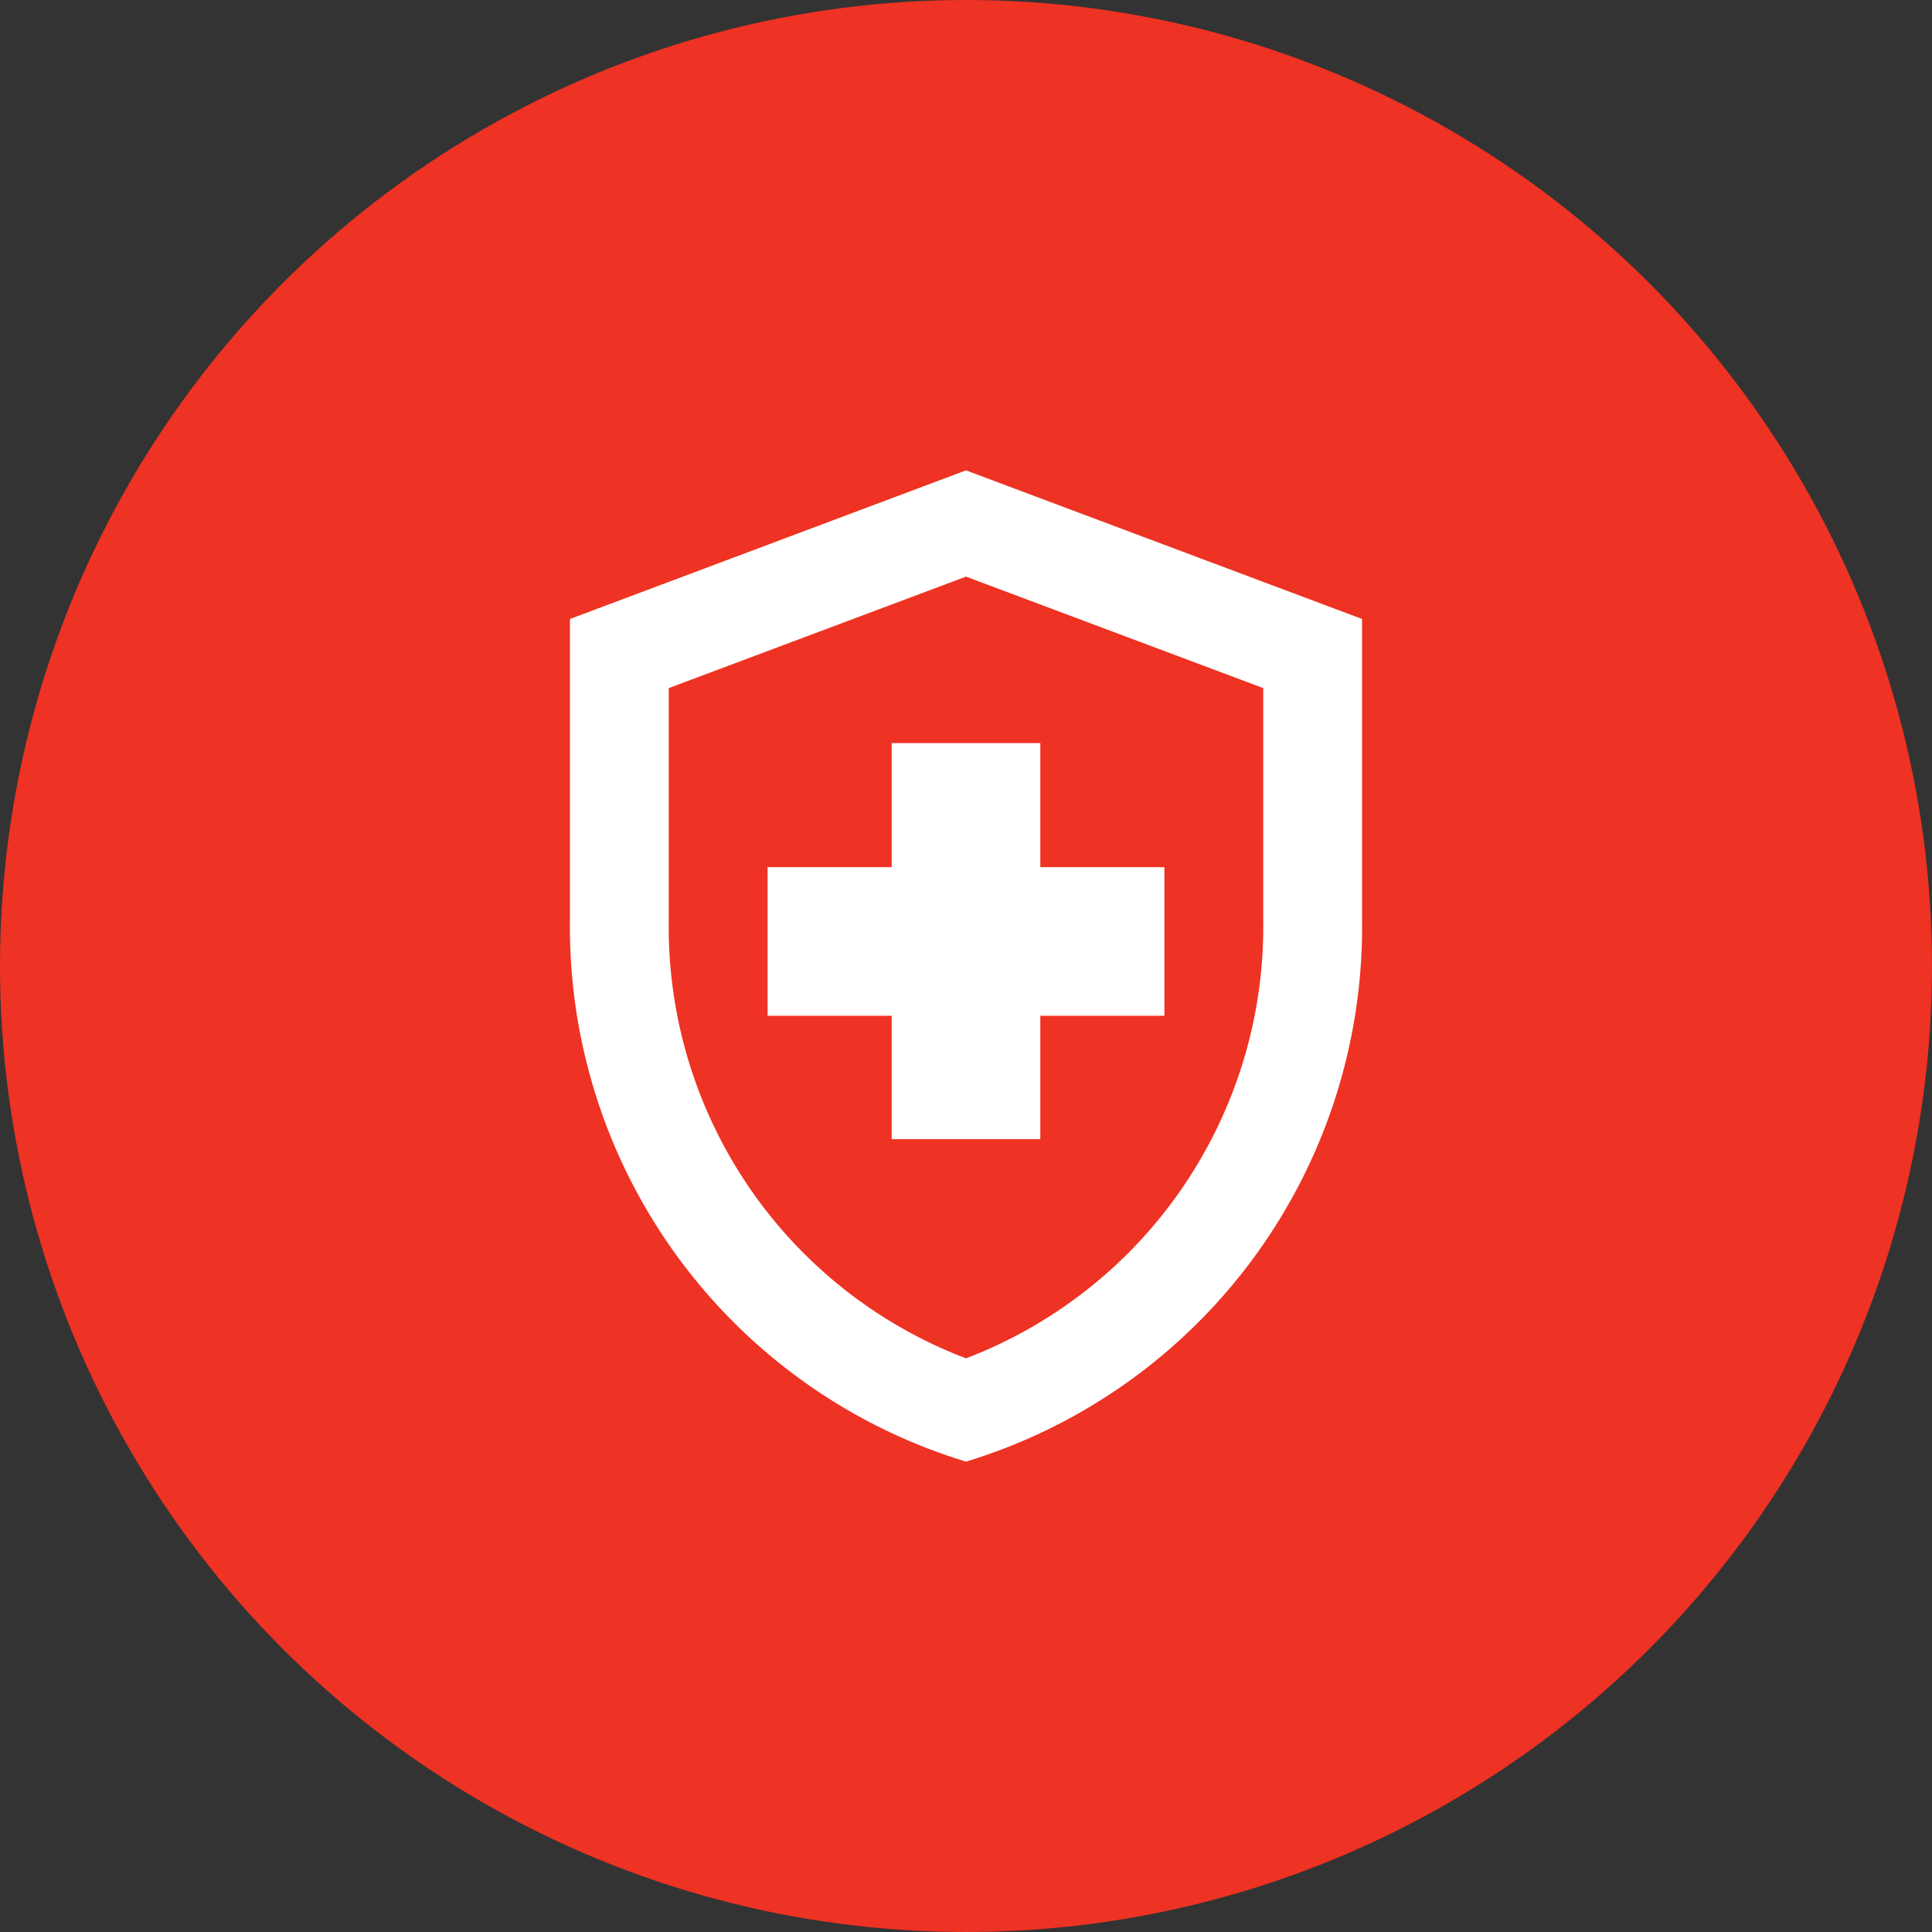
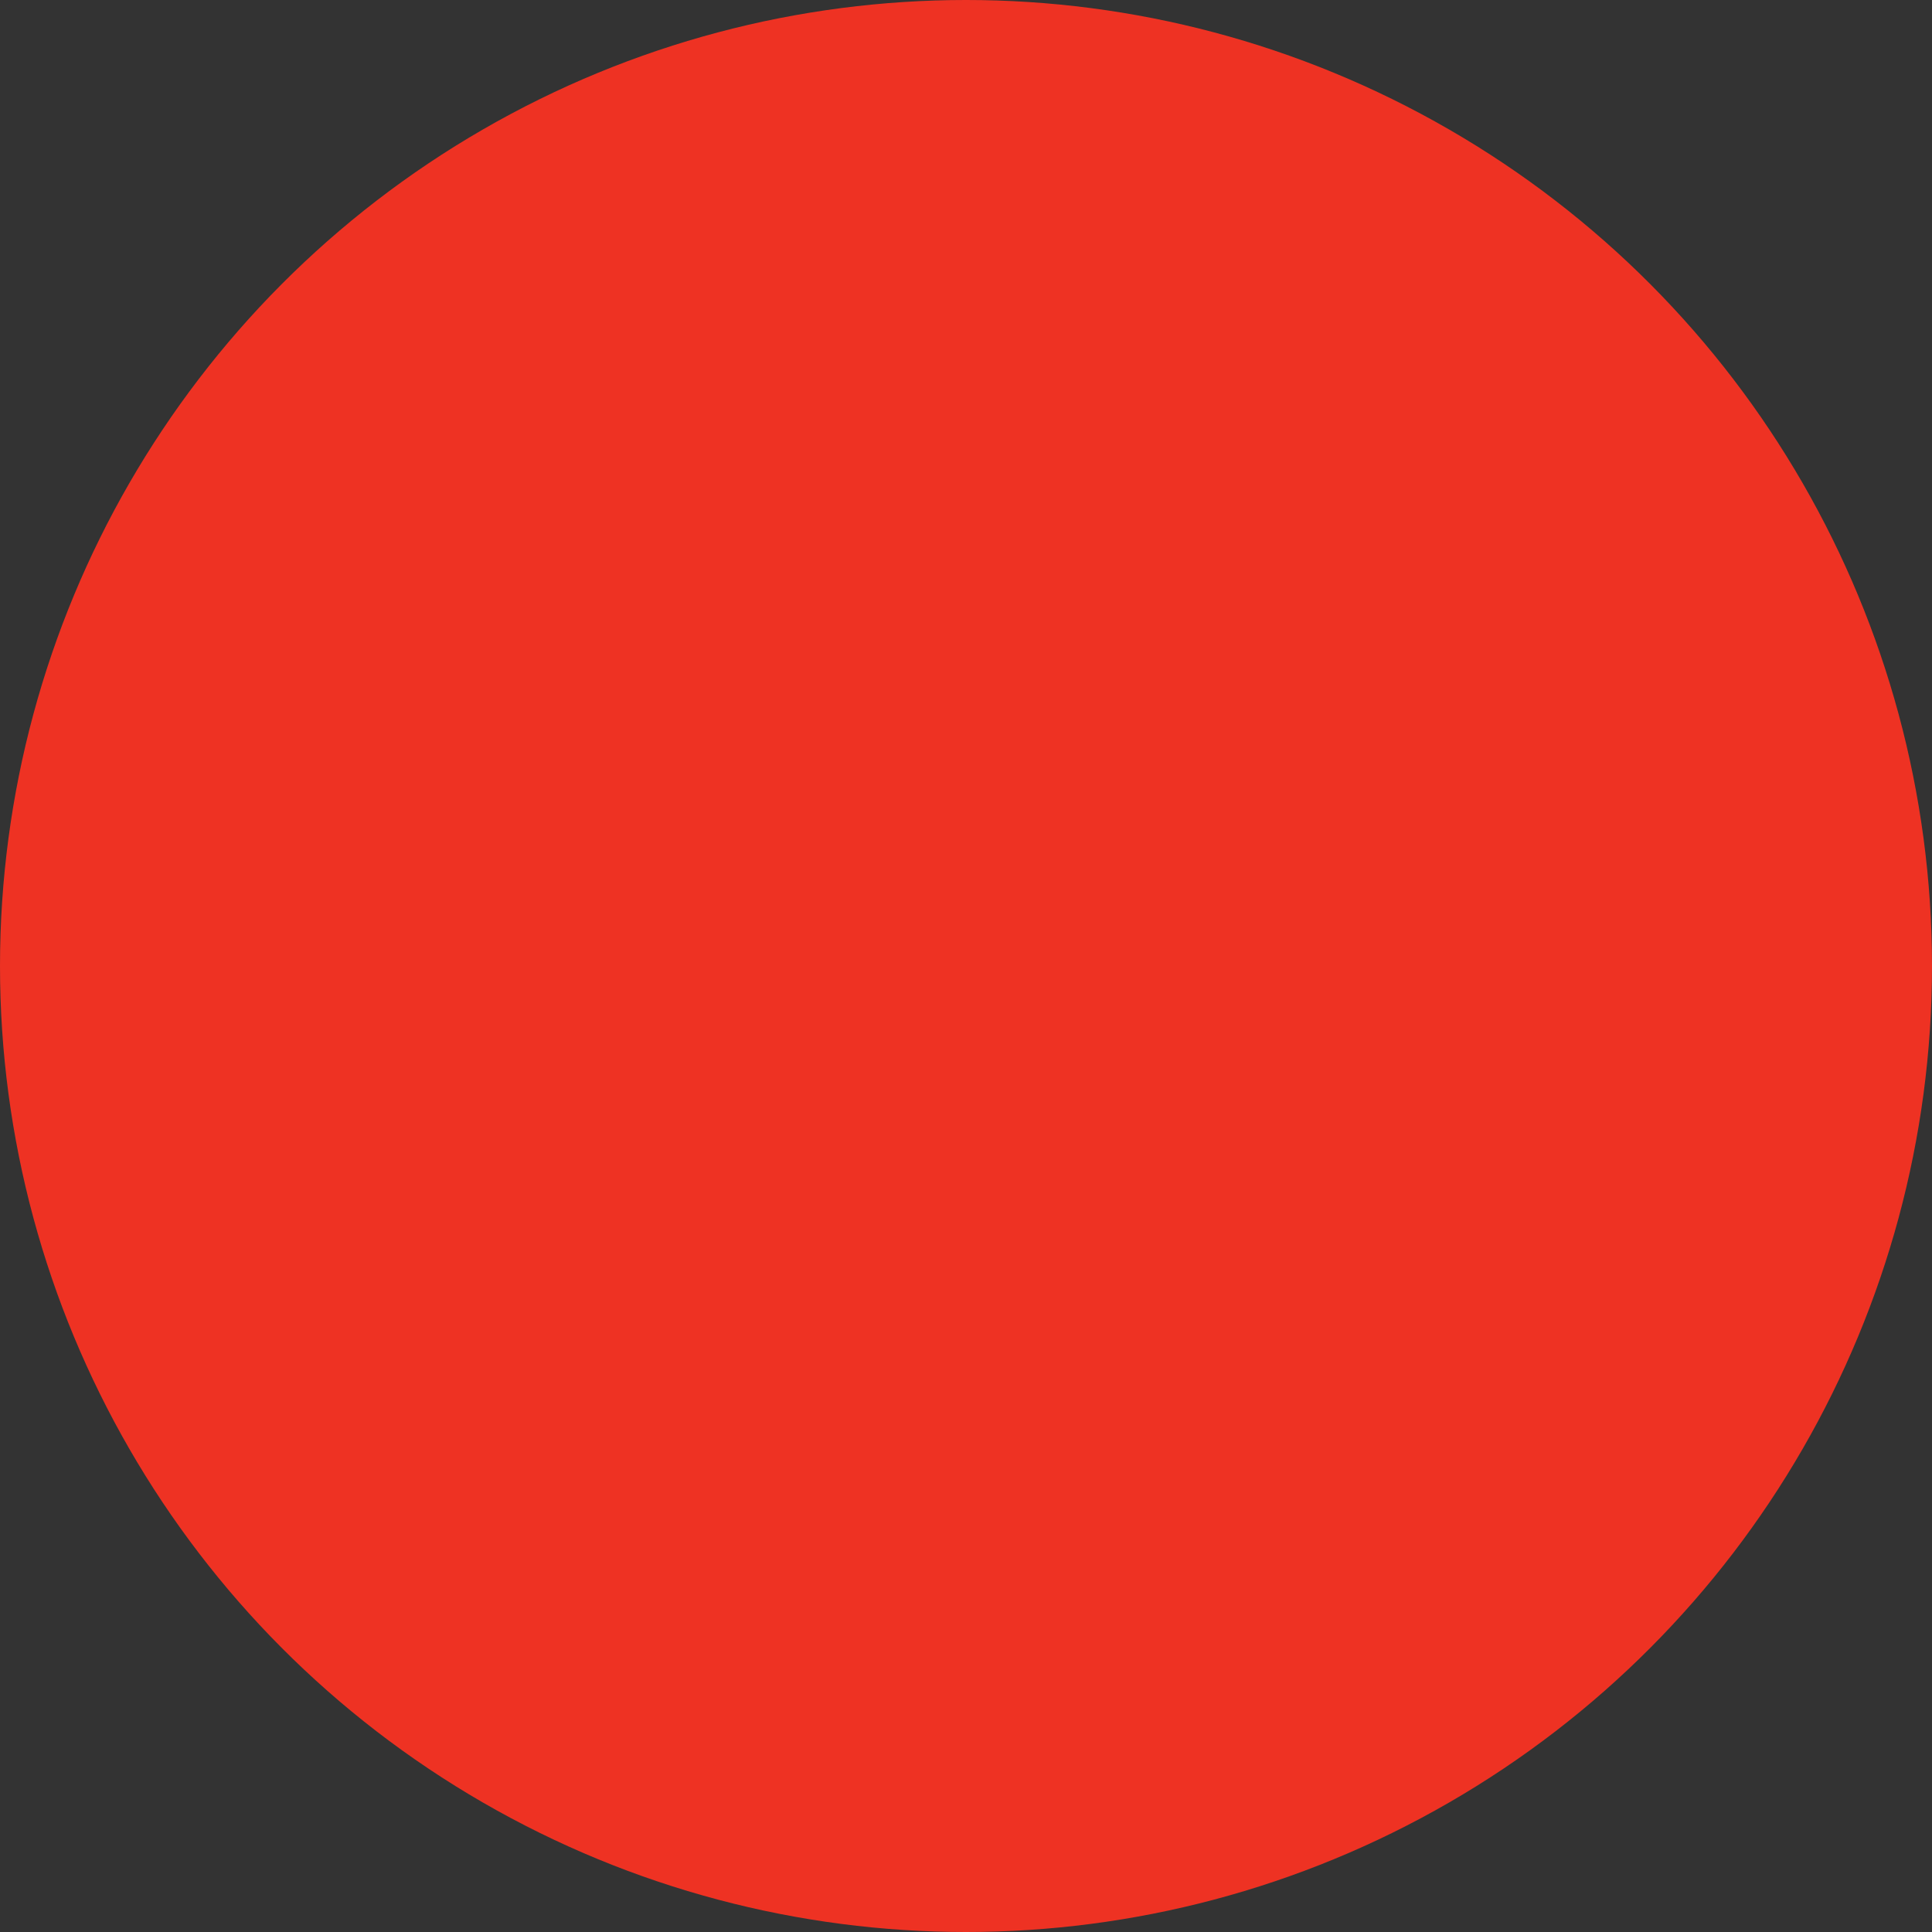
<svg xmlns="http://www.w3.org/2000/svg" viewBox="0 0 26 26">
  <rect x="0" y="0" width="26" height="26" fill="#333333" stroke="none" />
  <defs>
    <style>.cls-1{fill:#ee3223;}.cls-2{fill:#fff;}</style>
  </defs>
  <g id="Layer_2" data-name="Layer 2">
    <g id="Layer_1-2" data-name="Layer 1">
      <circle class="cls-1" cx="13" cy="13" r="13" />
-       <path class="cls-2" d="M12,13.67H10.33v-2H12V10h2v1.67h1.67v2H14v1.66H12Zm1-7.34-5.33,2v4.06A7.52,7.52,0,0,0,13,19.67a7.52,7.52,0,0,0,5.33-7.28V8.33Zm4,6.06a6.22,6.22,0,0,1-4,5.89,6.21,6.21,0,0,1-4-5.89V9.26l4-1.5,4,1.5Z" />
    </g>
  </g>
</svg>